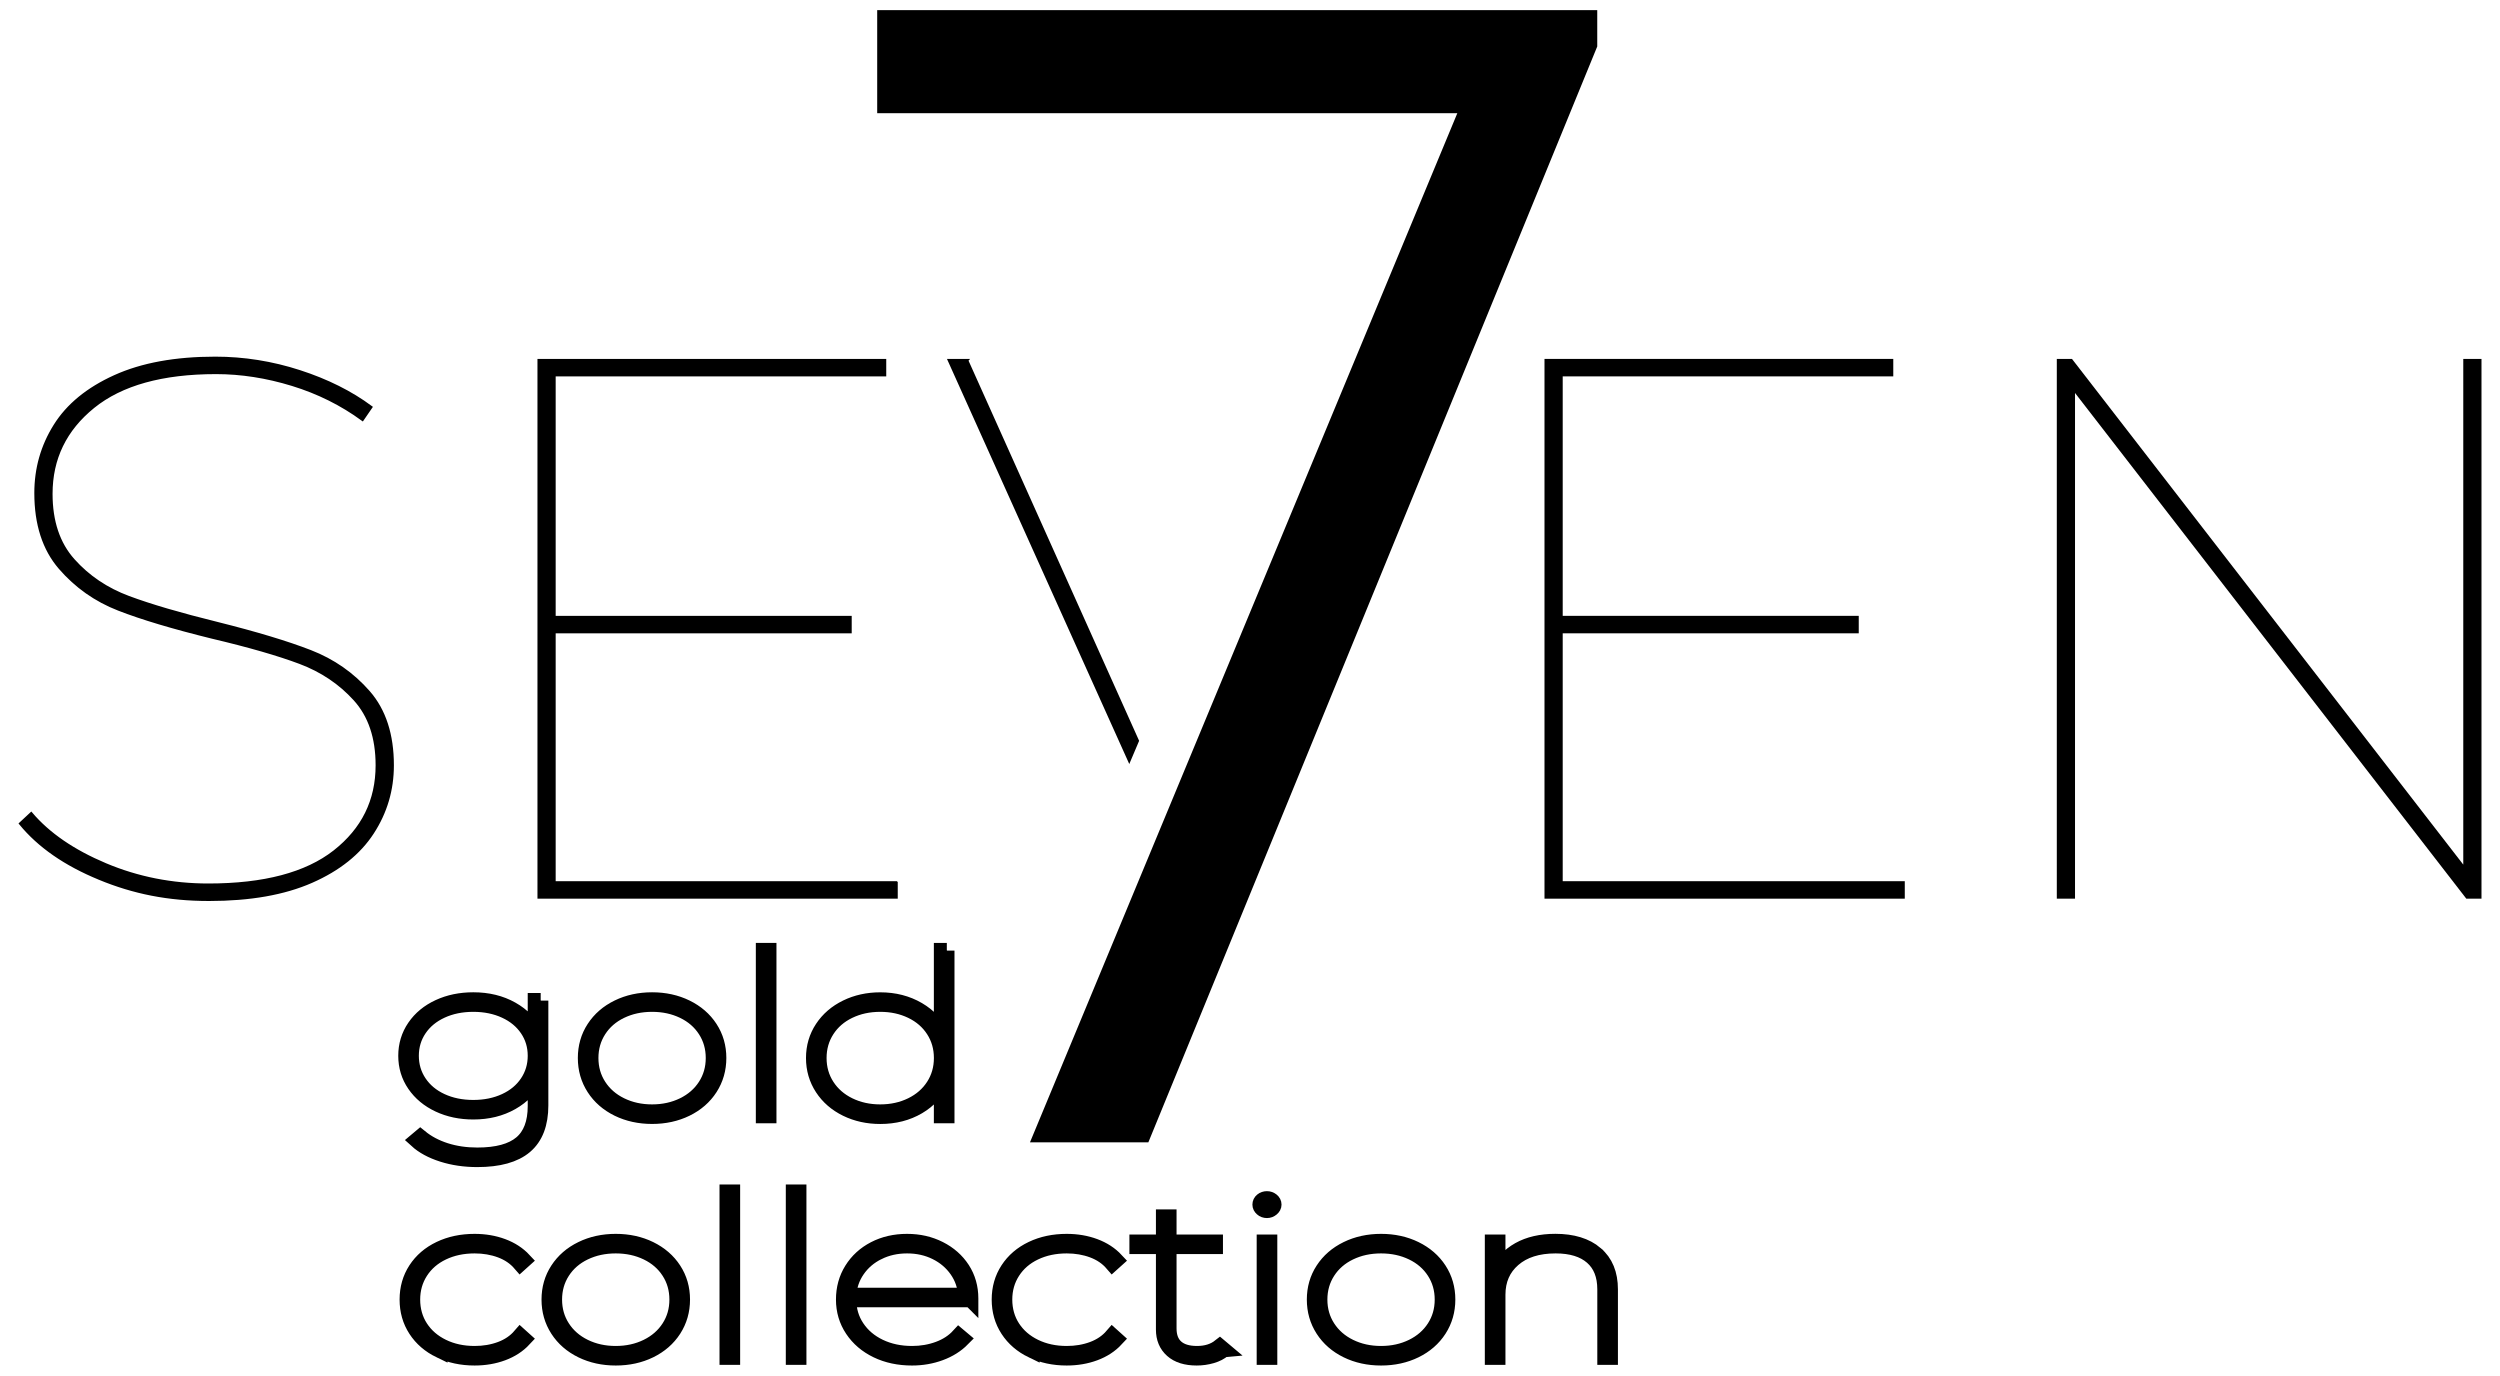
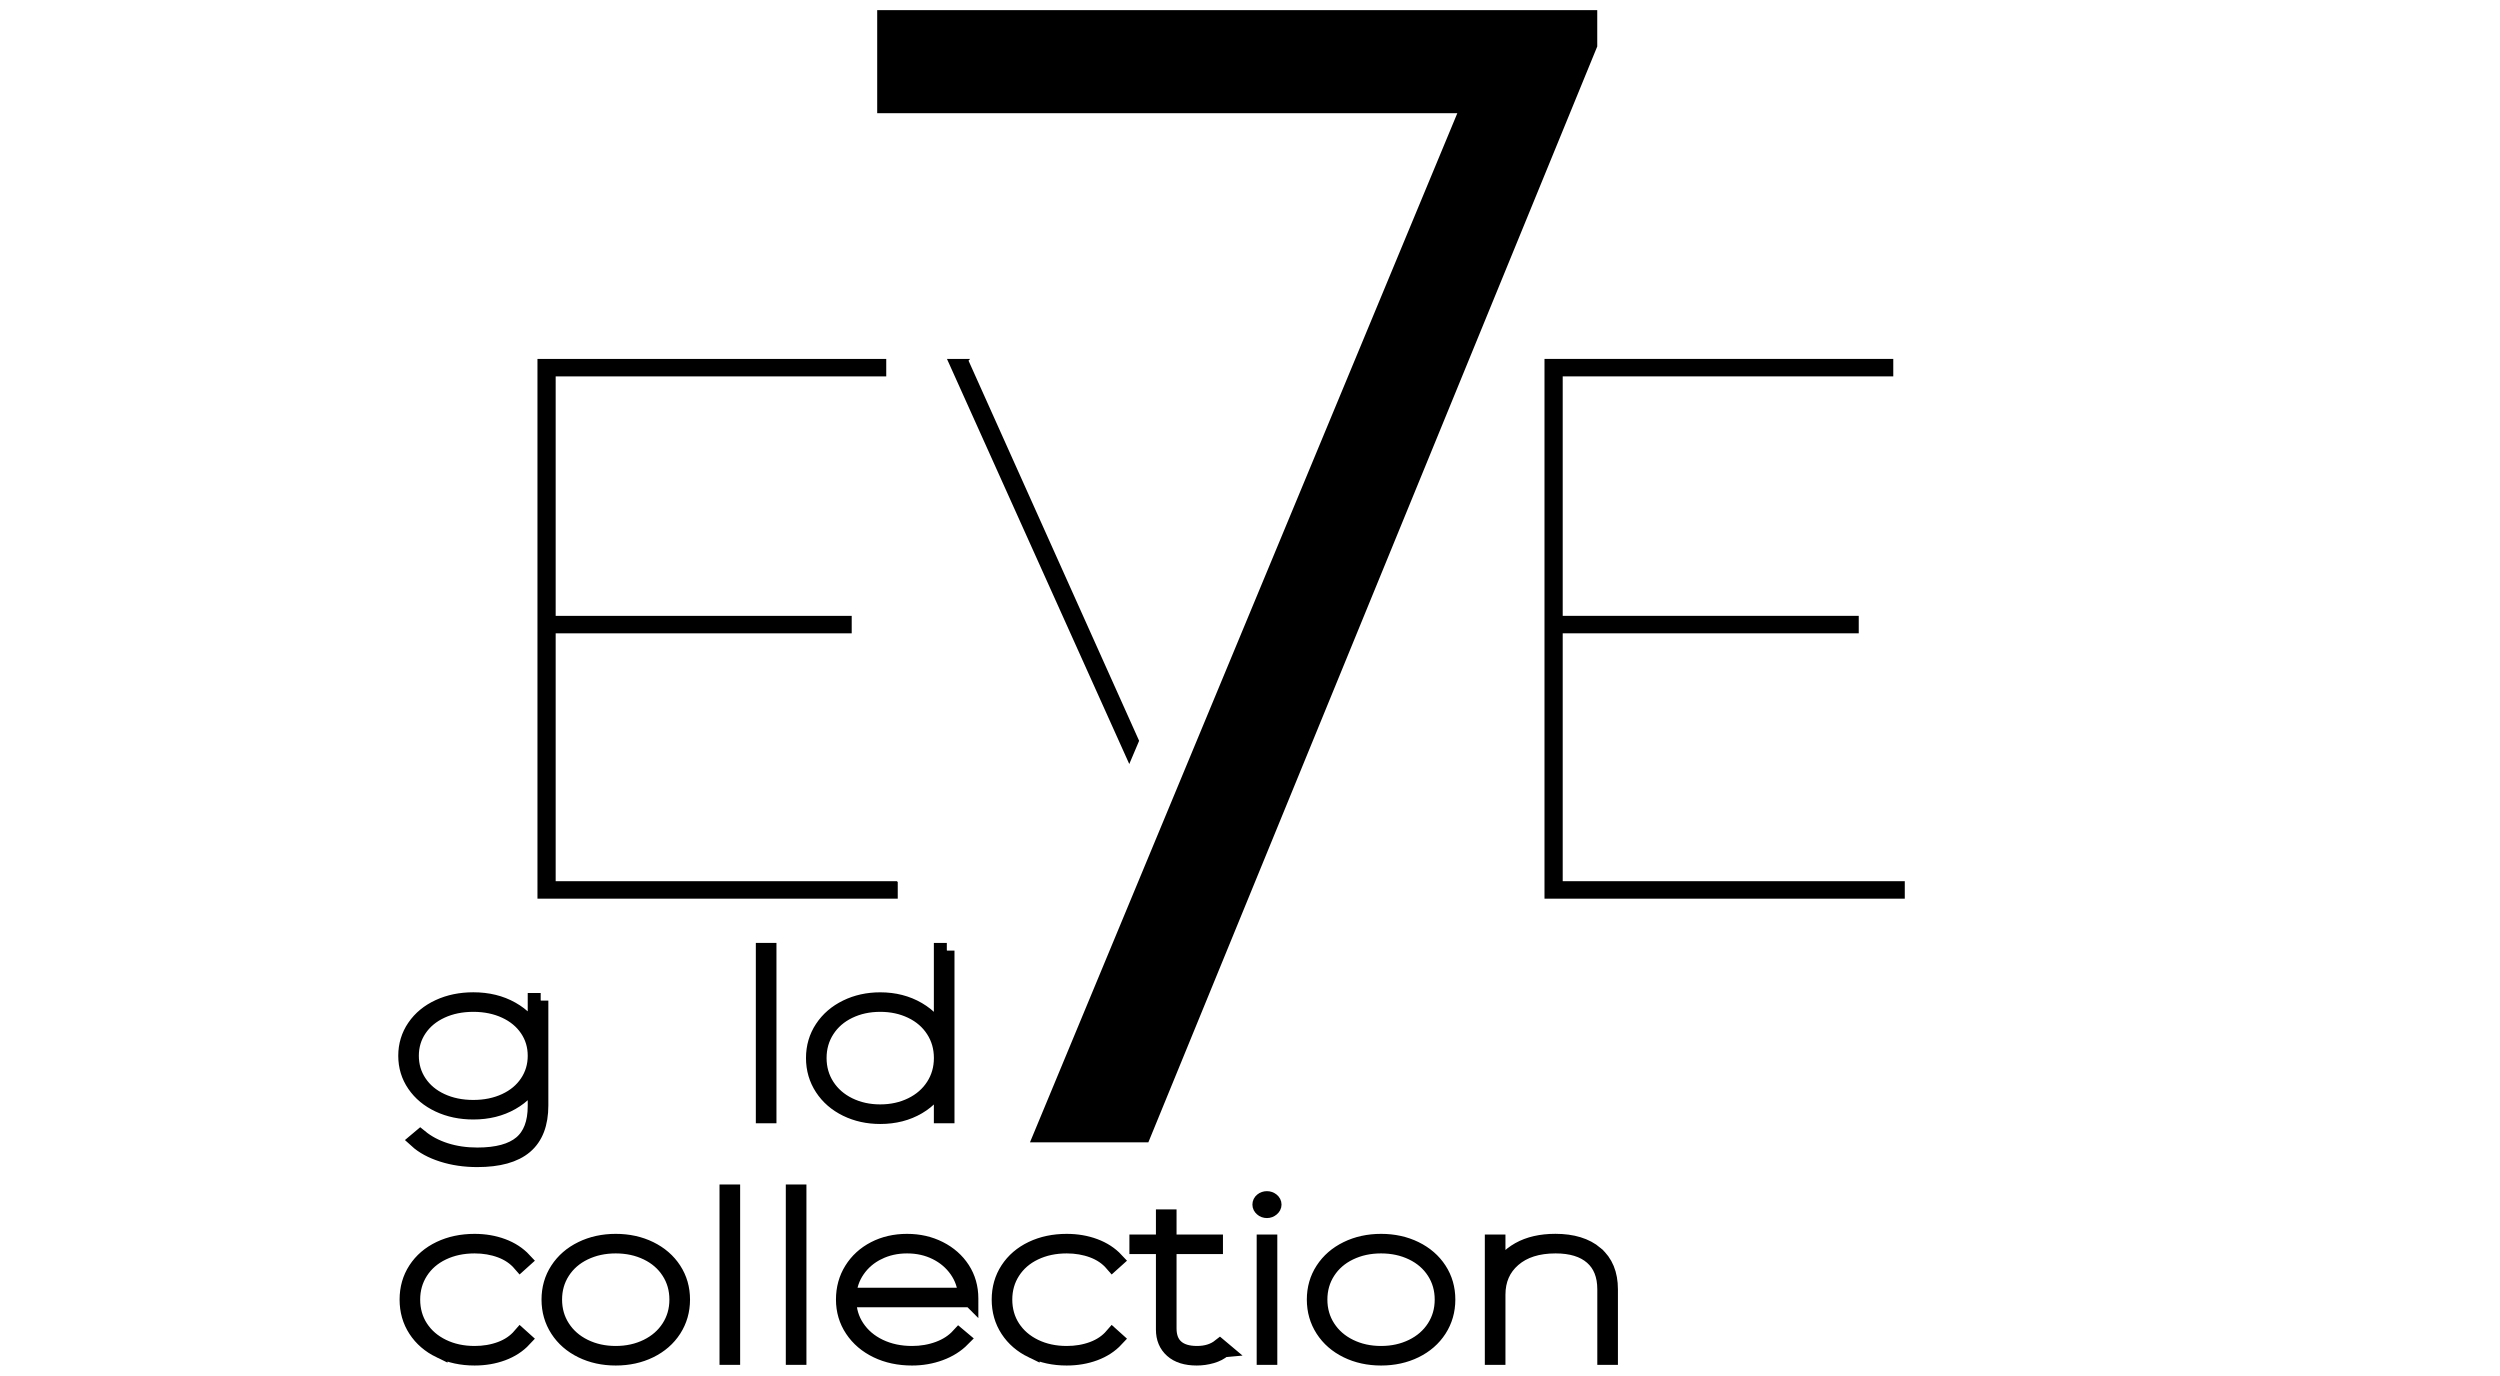
<svg xmlns="http://www.w3.org/2000/svg" id="_Слой_1" data-name="Слой 1" viewBox="0 0 673.91 370.84">
  <defs>
    <style>
      .cls-1 {
        stroke-width: .78px;
      }

      .cls-1, .cls-2 {
        stroke: #000;
        stroke-miterlimit: 10;
      }

      .cls-3 {
        stroke-width: 0px;
      }

      .cls-2 {
        stroke-width: 4.13px;
      }
    </style>
  </defs>
-   <path class="cls-1" d="M26.81,236.79c-9.24-3.79-16.33-8.72-21.29-14.78l2.89-2.69c4.68,5.51,11.37,10.1,20.05,13.75,8.68,3.65,17.92,5.48,27.7,5.48,15.02,0,26.36-3,34.01-8.99,7.65-6,11.47-13.75,11.47-23.26,0-7.44-2-13.37-6-17.78-4-4.41-8.93-7.72-14.78-9.92-5.86-2.2-13.75-4.48-23.67-6.82-10.62-2.62-19.02-5.13-25.22-7.55-6.2-2.41-11.47-6.13-15.82-11.16-4.34-5.03-6.51-11.75-6.51-20.16,0-6.62,1.72-12.68,5.17-18.19,3.44-5.51,8.82-9.92,16.13-13.23,7.3-3.31,16.33-4.96,27.08-4.96,7.72,0,15.3,1.21,22.74,3.62,7.44,2.41,13.85,5.62,19.23,9.61l-2.27,3.31c-5.65-4.13-11.96-7.27-18.92-9.41-6.96-2.14-13.82-3.2-20.57-3.2-14.47,0-25.5,3.07-33.08,9.2-7.58,6.13-11.37,13.96-11.37,23.46,0,7.44,2,13.41,6,17.88,4,4.48,8.96,7.82,14.89,10.03,5.92,2.21,13.92,4.55,23.98,7.03,10.47,2.62,18.81,5.14,25.02,7.55,6.2,2.41,11.44,6.07,15.71,10.96,4.27,4.89,6.41,11.47,6.41,19.74,0,6.62-1.79,12.68-5.38,18.19-3.59,5.51-9.06,9.89-16.44,13.13-7.37,3.24-16.57,4.86-27.6,4.86s-20.33-1.89-29.56-5.69Z" />
  <path class="cls-1" d="M241.61,237.93v3.93h-96.34V97.14h93.24v3.93h-89.11v65.33h79.8v3.93h-79.8v67.6h92.21Z" />
  <path class="cls-1" d="M260.63,97.14h-4.76l48.53,107.84,2.24-5.28-46.02-102.55Z" />
  <path class="cls-1" d="M513.07,237.93v3.93h-96.34V97.14h93.24v3.93h-89.11v65.33h79.8v3.93h-79.8v67.6h92.21Z" />
-   <path class="cls-1" d="M668.53,97.14v144.72h-3.51l-106.06-137.07v137.07h-4.13V97.14h3.51l106.06,137.07V97.14h4.13Z" />
  <path class="cls-3" d="M430.57,12.5l-121.02,295.44h-31.91L392.84,30.52h-156.38V2.74h194.1v9.76Z" />
  <g>
    <path class="cls-2" d="M145.75,269.73v28.24c0,4.96-1.41,8.62-4.22,11-2.81,2.38-7.1,3.57-12.87,3.57-3.39,0-6.52-.46-9.4-1.38-2.89-.92-5.21-2.18-6.97-3.78l1-.84c1.91,1.56,4.17,2.76,6.79,3.6,2.62.84,5.48,1.26,8.58,1.26,5.34,0,9.28-1.07,11.83-3.21,2.55-2.14,3.83-5.49,3.83-10.04v-7.79c-1.29,2.84-3.42,5.11-6.4,6.8-2.98,1.7-6.42,2.55-10.33,2.55-3.43,0-6.53-.65-9.3-1.95-2.77-1.3-4.93-3.1-6.51-5.4s-2.36-4.89-2.36-7.76.79-5.47,2.36-7.76c1.57-2.3,3.74-4.09,6.51-5.37,2.76-1.28,5.86-1.92,9.3-1.92,3.91,0,7.35.84,10.33,2.52,2.98,1.68,5.11,3.92,6.4,6.72v-9.05h1.43ZM136.2,296.8c2.55-1.18,4.54-2.84,5.97-4.98,1.43-2.14,2.15-4.55,2.15-7.22s-.72-5.08-2.15-7.19c-1.43-2.12-3.42-3.77-5.97-4.95-2.55-1.18-5.42-1.77-8.62-1.77s-6.07.59-8.62,1.77c-2.55,1.18-4.54,2.83-5.97,4.95-1.43,2.12-2.15,4.52-2.15,7.19s.72,5.09,2.15,7.22c1.43,2.14,3.42,3.8,5.97,4.98,2.55,1.18,5.42,1.77,8.62,1.77s6.07-.59,8.62-1.77Z" />
-     <path class="cls-2" d="M166.59,298.9c-2.74-1.34-4.89-3.21-6.44-5.61-1.55-2.4-2.32-5.1-2.32-8.09s.77-5.69,2.32-8.06c1.55-2.38,3.69-4.24,6.44-5.58,2.74-1.34,5.8-2.01,9.19-2.01s6.45.67,9.19,2.01c2.74,1.34,4.89,3.2,6.44,5.58,1.55,2.38,2.32,5.07,2.32,8.06s-.78,5.7-2.32,8.09c-1.55,2.4-3.7,4.27-6.44,5.61-2.74,1.34-5.8,2.01-9.19,2.01s-6.45-.67-9.19-2.01ZM184.22,297.91c2.53-1.24,4.51-2.97,5.94-5.19,1.43-2.22,2.15-4.73,2.15-7.52s-.72-5.31-2.15-7.52c-1.43-2.22-3.41-3.94-5.94-5.16-2.53-1.22-5.34-1.83-8.44-1.83s-5.91.61-8.44,1.83c-2.53,1.22-4.51,2.94-5.94,5.16-1.43,2.22-2.15,4.73-2.15,7.52s.72,5.31,2.15,7.52c1.43,2.22,3.41,3.95,5.94,5.19,2.53,1.24,5.34,1.86,8.44,1.86s5.91-.62,8.44-1.86Z" />
    <path class="cls-2" d="M205.81,256.24h1.43v44.49h-1.43v-44.49Z" />
    <path class="cls-2" d="M255.23,256.24v44.49h-1.43v-9.47c-1.24,2.96-3.34,5.31-6.29,7.05-2.96,1.74-6.36,2.61-10.23,2.61-3.34,0-6.38-.67-9.12-2.01-2.74-1.34-4.9-3.21-6.47-5.61-1.57-2.4-2.36-5.1-2.36-8.09s.79-5.69,2.36-8.06c1.57-2.38,3.73-4.24,6.47-5.58,2.74-1.34,5.78-2.01,9.12-2.01,3.81,0,7.21.87,10.19,2.61,2.98,1.74,5.09,4.07,6.33,6.98v-22.9h1.43ZM245.72,297.91c2.53-1.24,4.51-2.97,5.94-5.19,1.43-2.22,2.15-4.73,2.15-7.52s-.72-5.31-2.15-7.52c-1.43-2.22-3.41-3.94-5.94-5.16-2.53-1.22-5.34-1.83-8.44-1.83s-5.91.61-8.44,1.83c-2.53,1.22-4.51,2.94-5.94,5.16-1.43,2.22-2.15,4.73-2.15,7.52s.72,5.31,2.15,7.52c1.43,2.22,3.41,3.95,5.94,5.19,2.53,1.24,5.34,1.86,8.44,1.86s5.91-.62,8.44-1.86Z" />
    <path class="cls-2" d="M118.57,364.02c-2.77-1.34-4.92-3.2-6.47-5.58-1.55-2.38-2.32-5.09-2.32-8.12s.77-5.74,2.32-8.12c1.55-2.38,3.71-4.23,6.47-5.55,2.76-1.32,5.89-1.98,9.37-1.98,2.72,0,5.23.43,7.54,1.29,2.31.86,4.23,2.11,5.76,3.75l-1,.9c-1.38-1.6-3.15-2.8-5.29-3.6-2.15-.8-4.48-1.2-7.01-1.2-3.19,0-6.07.61-8.62,1.83-2.55,1.22-4.54,2.94-5.97,5.16-1.43,2.22-2.15,4.73-2.15,7.52s.72,5.36,2.15,7.55c1.43,2.2,3.42,3.92,5.97,5.16,2.55,1.24,5.42,1.86,8.62,1.86,2.53,0,4.86-.4,7.01-1.2s3.91-2,5.29-3.6l1,.9c-1.53,1.64-3.44,2.89-5.76,3.75-2.31.86-4.83,1.29-7.54,1.29-3.48,0-6.6-.67-9.37-2.01Z" />
    <path class="cls-2" d="M156.8,364.02c-2.74-1.34-4.89-3.21-6.44-5.61-1.55-2.4-2.32-5.1-2.32-8.09s.77-5.69,2.32-8.06c1.55-2.38,3.69-4.24,6.44-5.58,2.74-1.34,5.8-2.01,9.19-2.01s6.45.67,9.19,2.01c2.74,1.34,4.89,3.2,6.44,5.58,1.55,2.38,2.32,5.07,2.32,8.06s-.78,5.7-2.32,8.09c-1.55,2.4-3.7,4.27-6.44,5.61-2.74,1.34-5.8,2.01-9.19,2.01s-6.45-.67-9.19-2.01ZM174.42,363.03c2.53-1.24,4.51-2.97,5.94-5.19,1.43-2.22,2.15-4.73,2.15-7.52s-.72-5.31-2.15-7.52c-1.43-2.22-3.41-3.94-5.94-5.16-2.53-1.22-5.34-1.83-8.44-1.83s-5.91.61-8.44,1.83c-2.53,1.22-4.51,2.94-5.94,5.16-1.43,2.22-2.15,4.73-2.15,7.52s.72,5.31,2.15,7.52c1.43,2.22,3.41,3.95,5.94,5.19,2.53,1.24,5.34,1.86,8.44,1.86s5.91-.62,8.44-1.86Z" />
    <path class="cls-2" d="M196.02,321.36h1.43v44.49h-1.43v-44.49Z" />
    <path class="cls-2" d="M213.89,321.36h1.43v44.49h-1.43v-44.49Z" />
    <path class="cls-2" d="M261.66,350.32h-32.89c0,2.8.74,5.31,2.22,7.52,1.48,2.22,3.52,3.95,6.11,5.19,2.6,1.24,5.52,1.86,8.76,1.86,2.53,0,4.9-.41,7.12-1.23,2.22-.82,4.04-2.01,5.47-3.57l1,.84c-1.62,1.64-3.62,2.9-6.01,3.78-2.38.88-4.91,1.32-7.58,1.32-3.53,0-6.69-.67-9.47-2.01s-4.98-3.21-6.58-5.61c-1.6-2.4-2.4-5.1-2.4-8.09s.74-5.69,2.22-8.06c1.48-2.38,3.52-4.24,6.11-5.58,2.6-1.34,5.52-2.01,8.76-2.01s6.1.66,8.72,1.98c2.62,1.32,4.68,3.14,6.19,5.46,1.5,2.32,2.25,4.96,2.25,7.91v.3ZM236.71,337.55c-2.34,1.16-4.21,2.76-5.61,4.8-1.41,2.04-2.18,4.32-2.32,6.84h31.54c-.14-2.52-.93-4.8-2.36-6.84-1.43-2.04-3.31-3.64-5.65-4.8-2.34-1.16-4.93-1.74-7.79-1.74s-5.46.58-7.79,1.74Z" />
    <path class="cls-2" d="M278.18,364.02c-2.77-1.34-4.92-3.2-6.47-5.58-1.55-2.38-2.32-5.09-2.32-8.12s.77-5.74,2.32-8.12c1.55-2.38,3.71-4.23,6.47-5.55,2.76-1.32,5.89-1.98,9.37-1.98,2.72,0,5.23.43,7.54,1.29,2.31.86,4.23,2.11,5.76,3.75l-1,.9c-1.38-1.6-3.15-2.8-5.29-3.6-2.15-.8-4.48-1.2-7.01-1.2-3.19,0-6.07.61-8.62,1.83-2.55,1.22-4.54,2.94-5.97,5.16-1.43,2.22-2.15,4.73-2.15,7.52s.72,5.36,2.15,7.55c1.43,2.2,3.42,3.92,5.97,5.16,2.55,1.24,5.42,1.86,8.62,1.86,2.53,0,4.86-.4,7.01-1.2s3.91-2,5.29-3.6l1,.9c-1.53,1.64-3.44,2.89-5.76,3.75-2.31.86-4.83,1.29-7.54,1.29-3.48,0-6.6-.67-9.37-2.01Z" />
    <path class="cls-2" d="M329.81,363.81c-.81.72-1.87,1.27-3.18,1.65-1.31.38-2.66.57-4.04.57-2.86,0-5.07-.69-6.61-2.07-1.55-1.38-2.32-3.23-2.32-5.55v-22.42h-7.15v-1.14h7.15v-6.77h1.43v6.77h12.51v1.14h-12.51v22.12c0,2.2.64,3.88,1.93,5.04,1.29,1.16,3.17,1.74,5.65,1.74s4.53-.64,6.15-1.92l1,.84Z" />
    <path class="cls-2" d="M340.21,325.8c-.36-.32-.54-.68-.54-1.08,0-.44.18-.81.54-1.11.36-.3.8-.45,1.32-.45.48,0,.9.15,1.29.45.38.3.57.67.57,1.11,0,.4-.19.76-.57,1.08-.38.32-.81.48-1.29.48-.53,0-.97-.16-1.32-.48ZM340.82,334.85h1.43v31h-1.43v-31Z" />
    <path class="cls-2" d="M363.1,364.02c-2.74-1.34-4.89-3.21-6.44-5.61-1.55-2.4-2.32-5.1-2.32-8.09s.77-5.69,2.32-8.06c1.55-2.38,3.69-4.24,6.44-5.58,2.74-1.34,5.8-2.01,9.19-2.01s6.45.67,9.19,2.01c2.74,1.34,4.89,3.2,6.44,5.58,1.55,2.38,2.32,5.07,2.32,8.06s-.78,5.7-2.32,8.09c-1.55,2.4-3.7,4.27-6.44,5.61-2.74,1.34-5.8,2.01-9.19,2.01s-6.45-.67-9.19-2.01ZM380.72,363.03c2.53-1.24,4.51-2.97,5.94-5.19,1.43-2.22,2.15-4.73,2.15-7.52s-.72-5.31-2.15-7.52c-1.43-2.22-3.41-3.94-5.94-5.16-2.53-1.22-5.34-1.83-8.44-1.83s-5.91.61-8.44,1.83c-2.53,1.22-4.51,2.94-5.94,5.16-1.43,2.22-2.15,4.73-2.15,7.52s.72,5.31,2.15,7.52c1.43,2.22,3.41,3.95,5.94,5.19,2.53,1.24,5.34,1.86,8.44,1.86s5.91-.62,8.44-1.86Z" />
    <path class="cls-2" d="M430.14,338c2.62,2.22,3.93,5.41,3.93,9.56v18.29h-1.43v-18.29c0-3.8-1.16-6.7-3.47-8.72-2.31-2.02-5.59-3.03-9.83-3.03-4.82,0-8.62,1.21-11.41,3.63-2.79,2.42-4.18,5.61-4.18,9.56v16.85h-1.43v-31h1.43v8.27c1.14-2.64,3.05-4.71,5.72-6.21,2.67-1.5,5.94-2.25,9.8-2.25,4.62,0,8.25,1.11,10.87,3.33Z" />
  </g>
</svg>